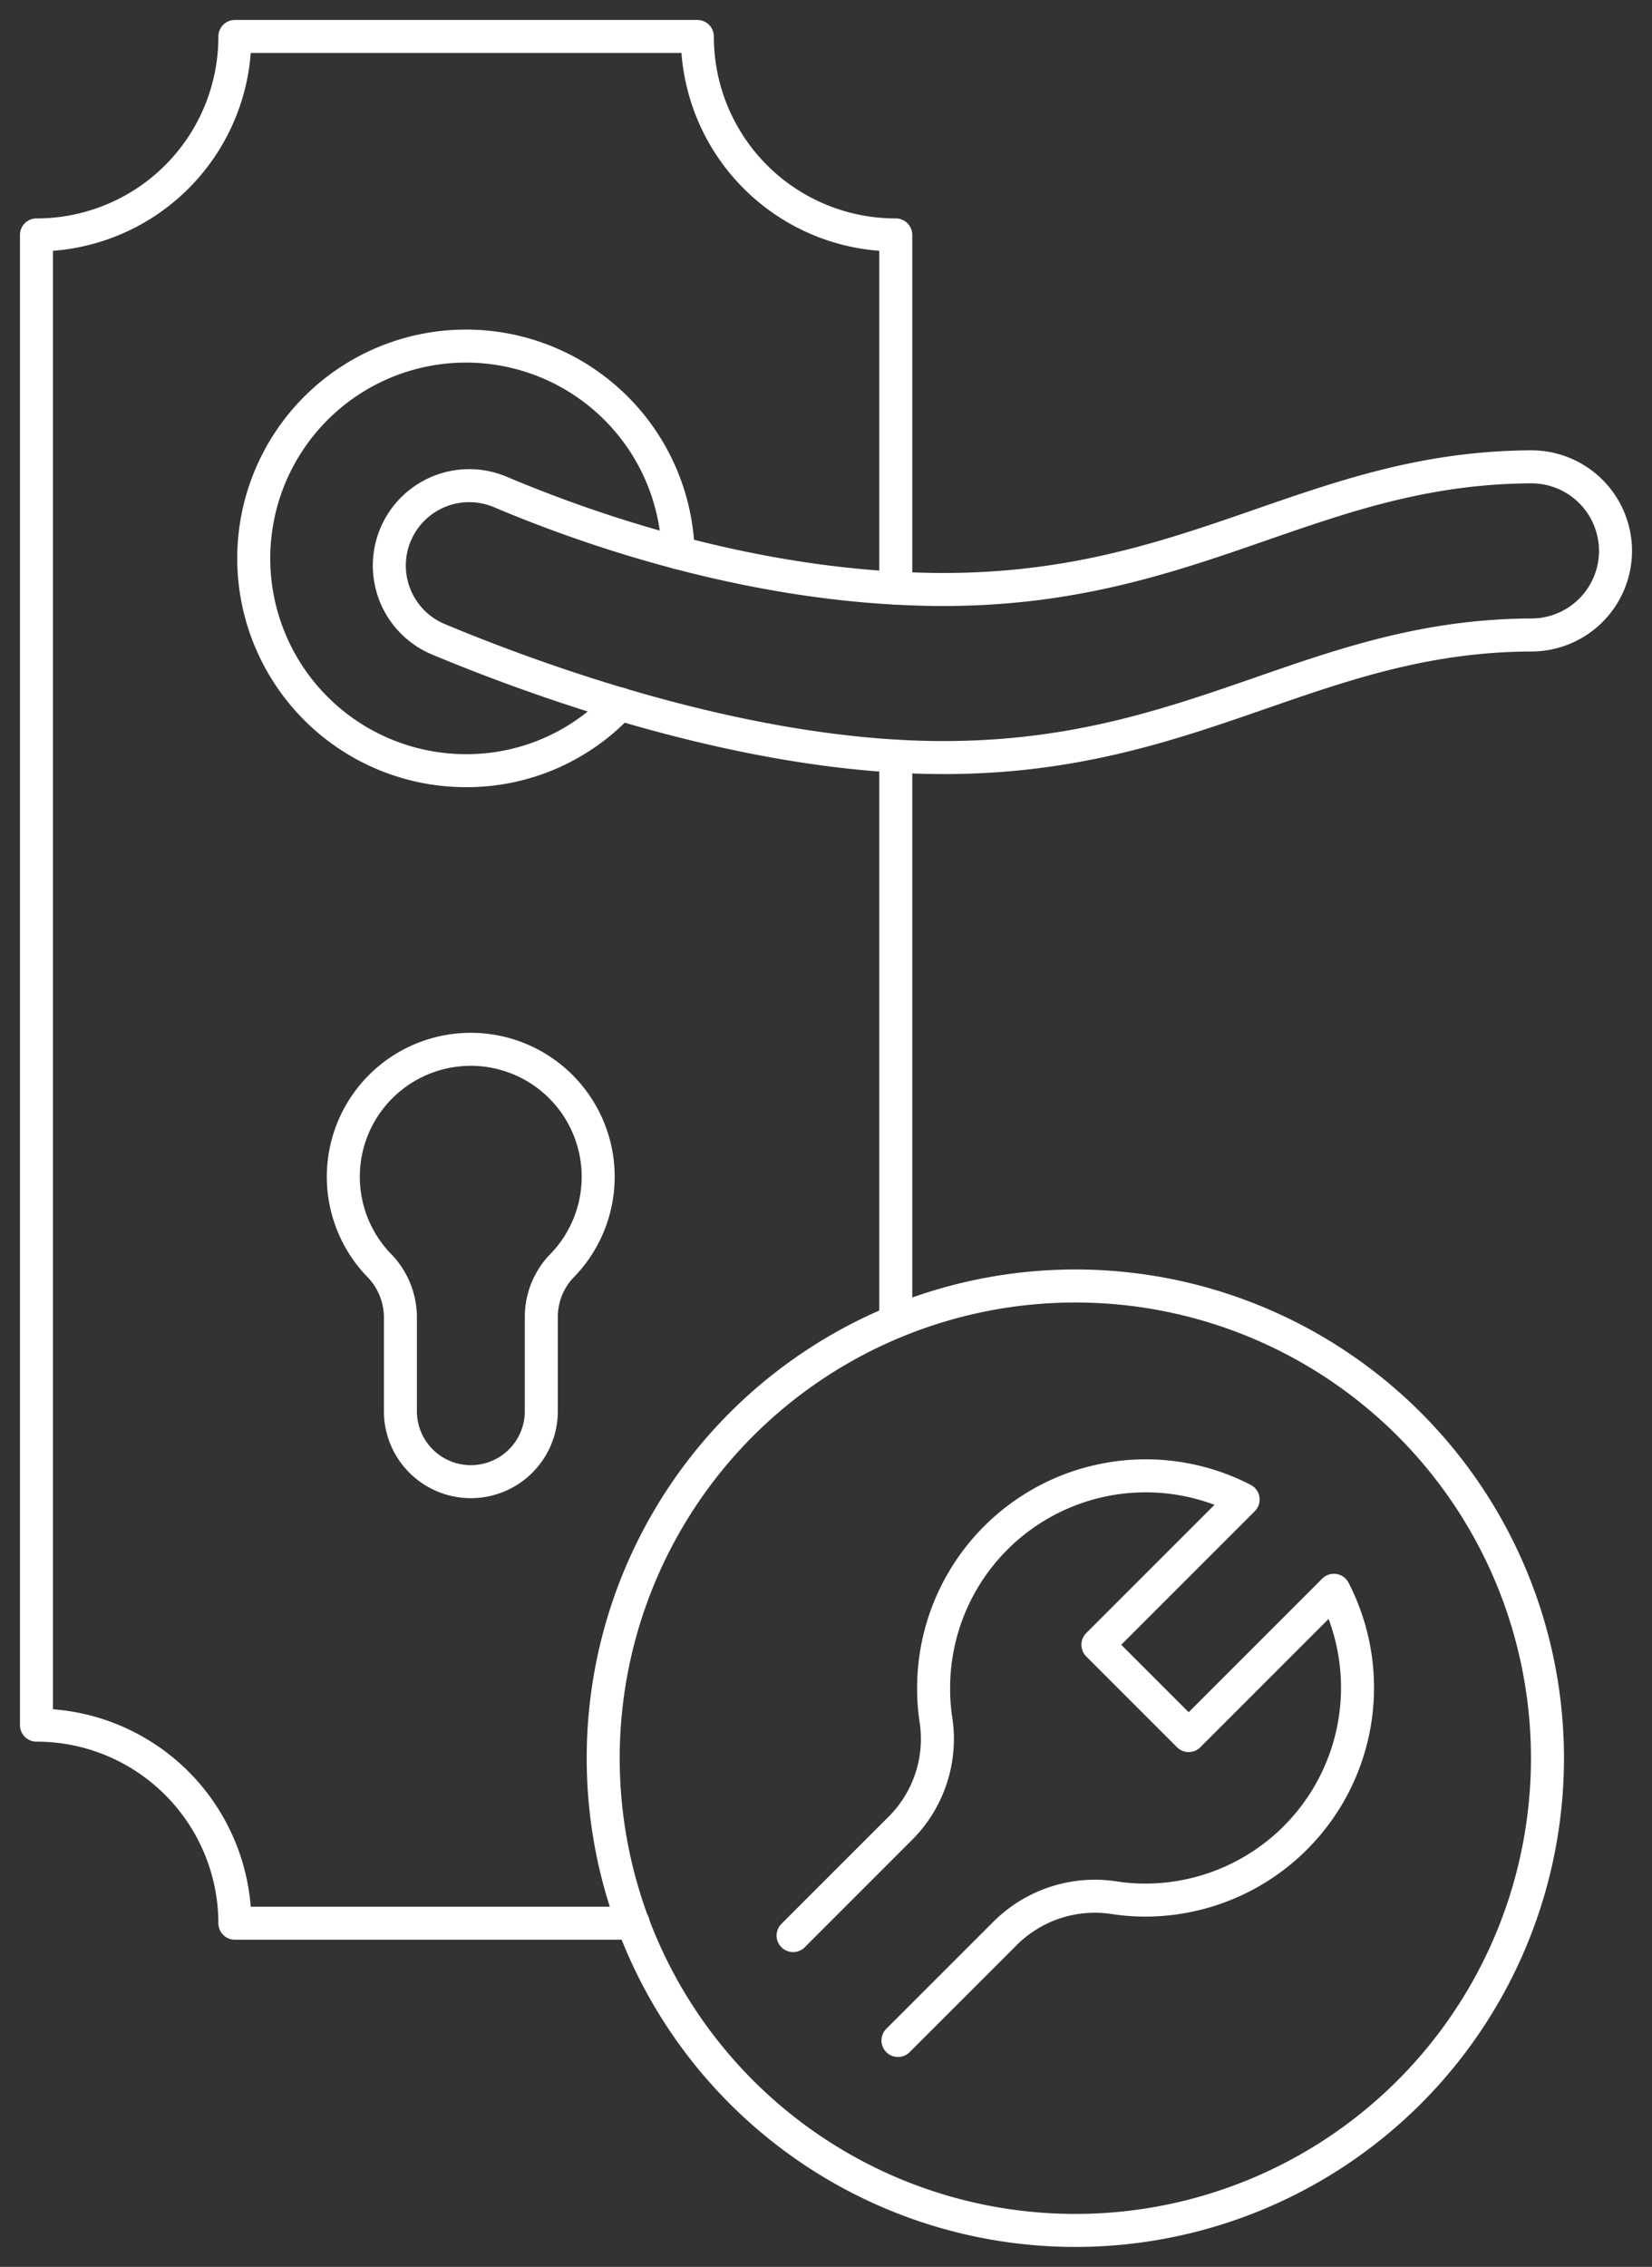
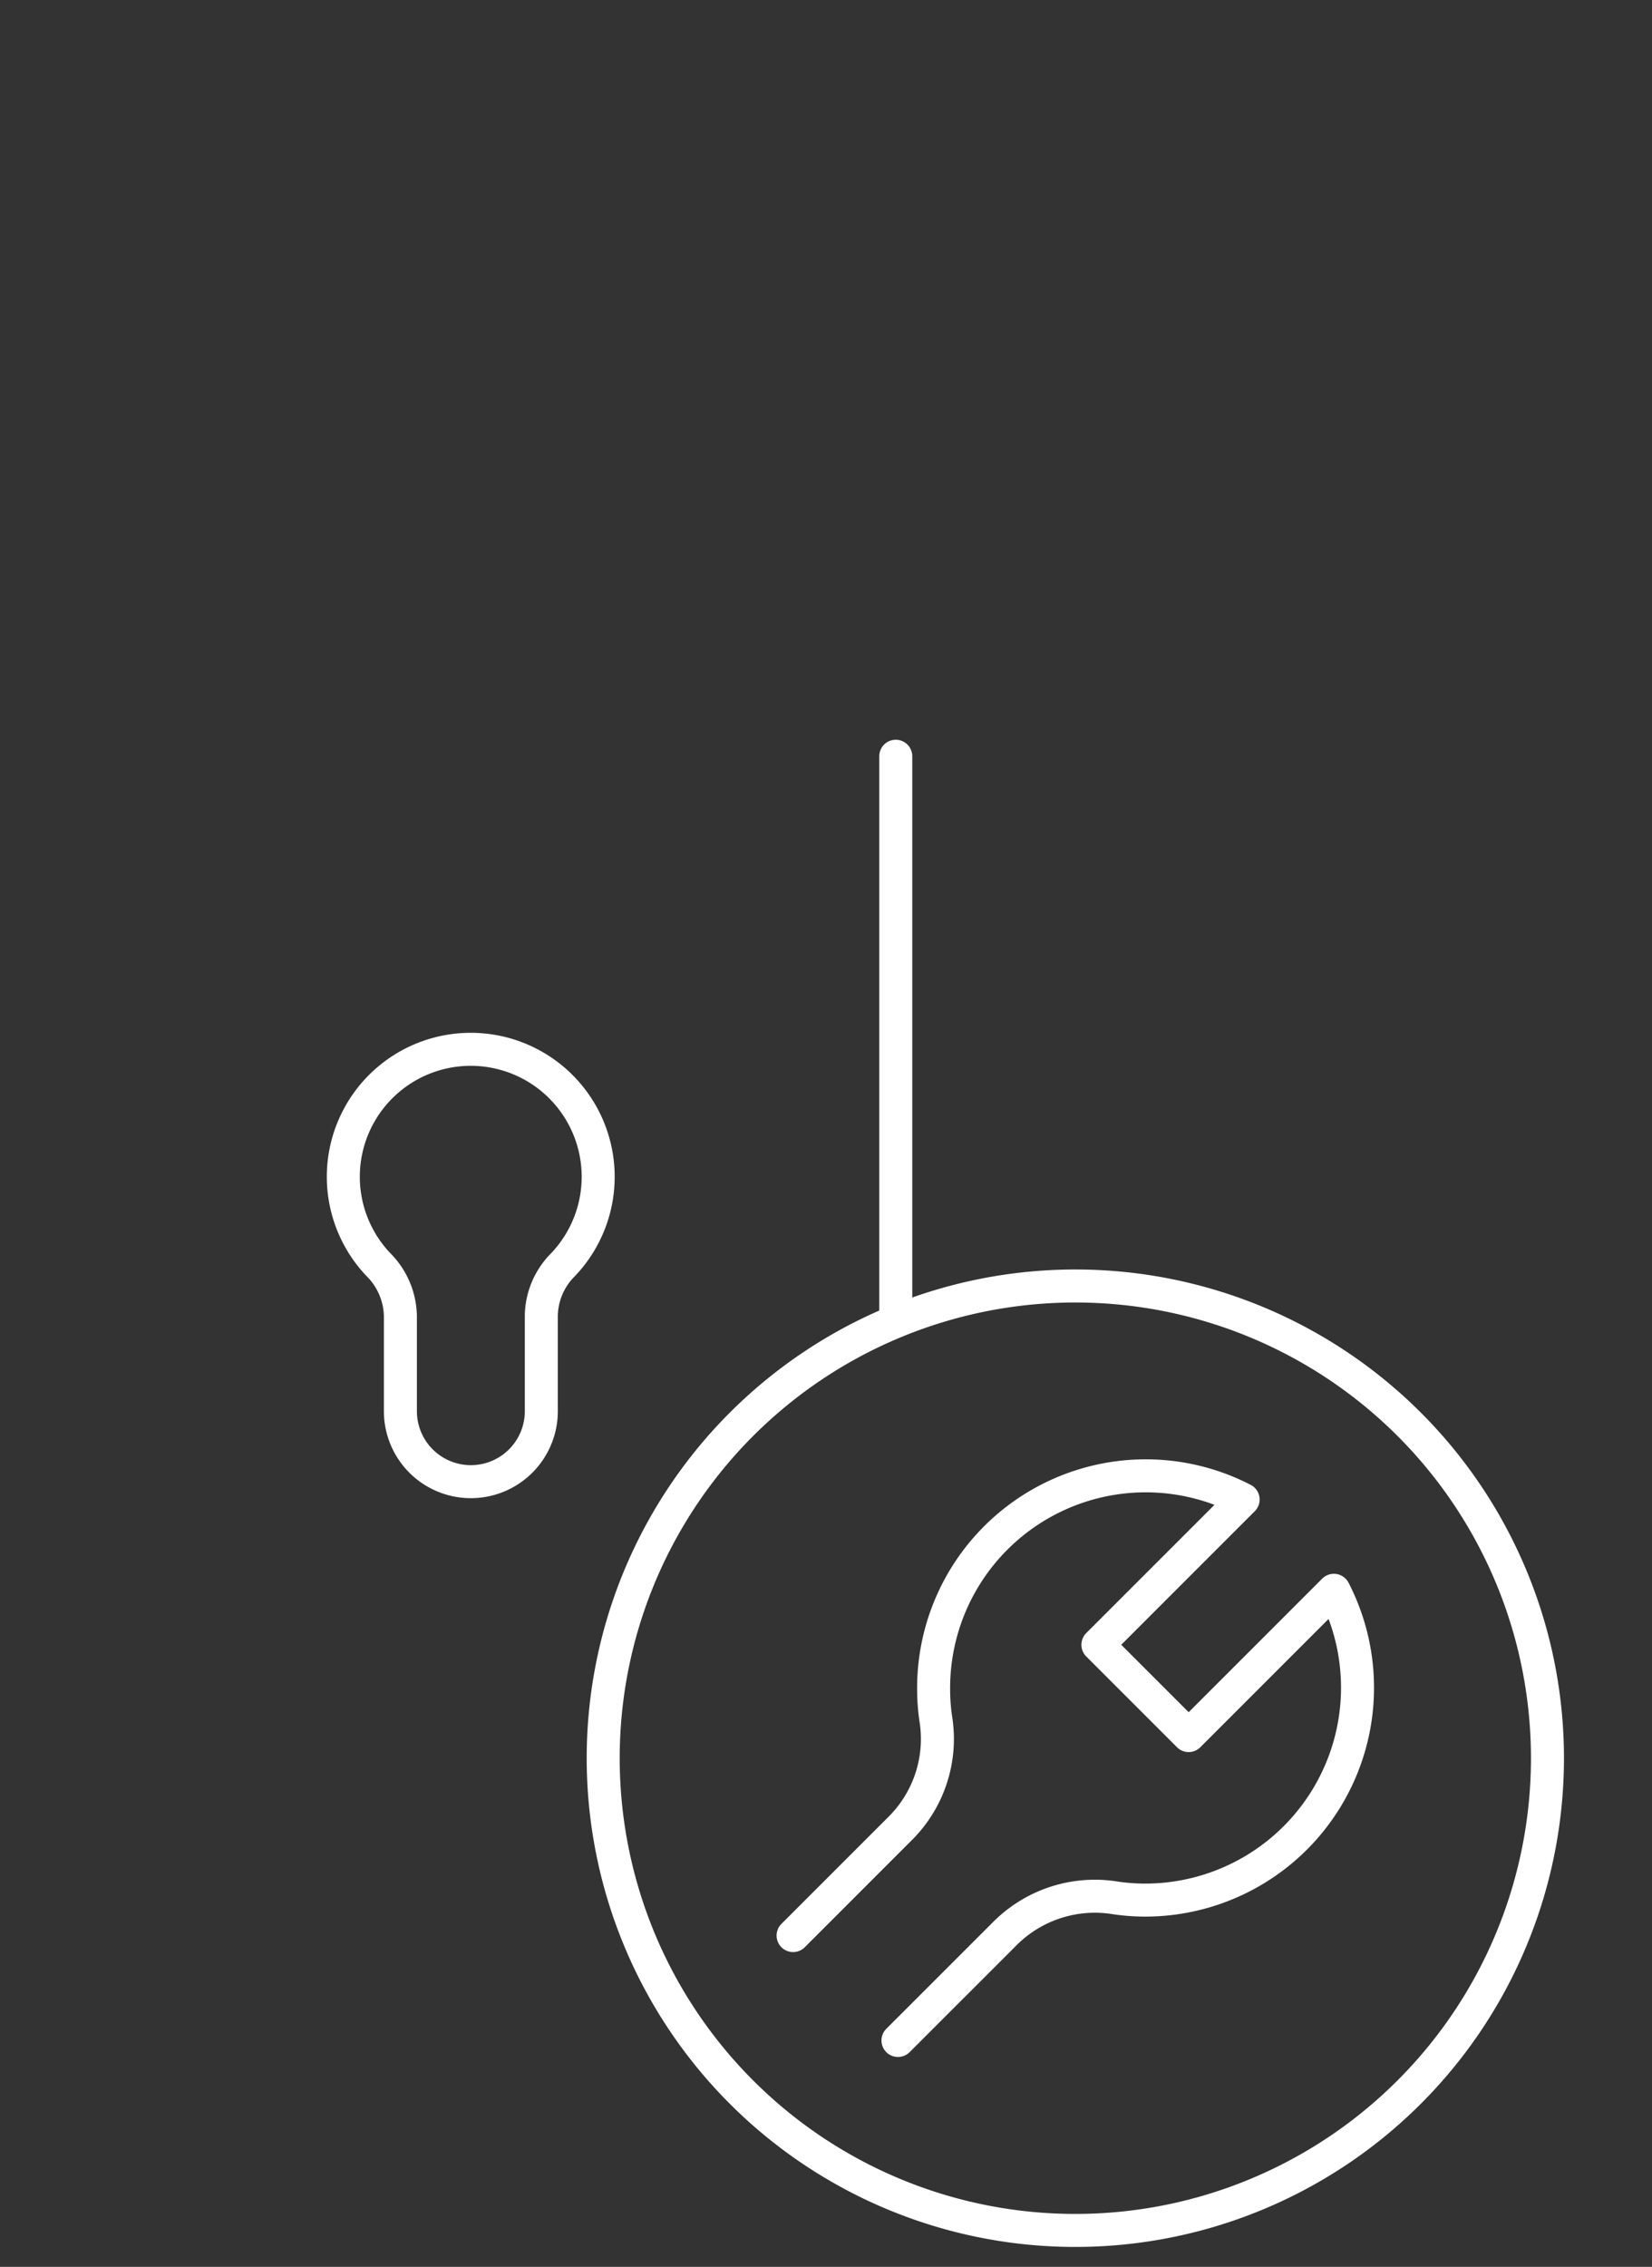
<svg xmlns="http://www.w3.org/2000/svg" data-name="Groupe 52" width="100.108" height="137.34" viewBox="0 0 100.108 137.34">
  <rect x="0" y="0" width="100.108" height="137.34" fill="#333333" stroke="none" />
  <defs>
    <clipPath id="txxz4jla0a">
      <path data-name="Rectangle 32" style="fill:none;stroke:#fff" d="M0 0h100.108v137.34H0z" />
    </clipPath>
  </defs>
  <g data-name="Groupe 51" style="clip-path:url(#txxz4jla0a)">
-     <path data-name="Tracé 4754" d="M37.159 115.31H13.023A12.017 12.017 0 0 0 1 103.309V13.023A12.008 12.008 0 0 0 13.023 1h28.025a12.008 12.008 0 0 0 12.024 12.023v21.395" transform="translate(1.21 1.21)" style="stroke-linecap:round;stroke-linejoin:round;stroke-width:2px;fill:none;stroke:#fff" />
    <path data-name="Ligne 15" transform="translate(54.282 45.817)" style="stroke-linecap:round;stroke-linejoin:round;stroke-width:2px;fill:none;stroke:#fff" d="M0 34.236V0" />
-     <path data-name="Tracé 4755" d="M29.153 31.169a12.689 12.689 0 0 1-9.325 4.042A12.862 12.862 0 1 1 32.68 22.01" transform="translate(8.416 11.481)" style="stroke-linecap:round;stroke-linejoin:round;stroke-width:2px;fill:none;stroke:#fff" />
-     <path data-name="Tracé 4756" d="M84.98 17.9a5.1 5.1 0 0 1-5.106 5.083c-13.254.057-20.424 7.51-35.851 7.426-11.592-.057-23.983-4.5-30.359-7.159a4.841 4.841 0 1 1 3.706-8.945c5.563 2.356 15.679 5.861 26.653 5.921 15.429.077 22.6-7.373 35.858-7.431A5.1 5.1 0 0 1 84.98 17.9z" transform="translate(12.917 15.488)" style="stroke-linecap:round;stroke-linejoin:round;stroke-width:2px;fill:none;stroke:#fff" />
    <path data-name="Tracé 4757" d="M21.416 44.883v5.808a4.27 4.27 0 1 1-8.54 0V44.9a4.529 4.529 0 0 0-1.342-3.1 7.722 7.722 0 1 1 11.19.022 4.459 4.459 0 0 0-1.308 3.061z" transform="translate(11.387 34.807)" style="stroke-linecap:round;stroke-linejoin:round;stroke-width:2px;fill:none;stroke:#fff" />
    <path data-name="Tracé 4758" d="M73.758 63.861A28.61 28.61 0 1 1 45.15 35.252a28.608 28.608 0 0 1 28.608 28.609z" transform="translate(20.015 42.661)" style="stroke-linecap:round;stroke-linejoin:round;stroke-width:2px;fill:none;stroke:#fff" />
    <path data-name="Tracé 4759" d="m21.745 68.308 5.733-5.733.69-.69a7.654 7.654 0 0 0 2.243-6.585 12.275 12.275 0 0 1-.15-1.905A12.853 12.853 0 0 1 49.016 41.89l-8.8 8.8 5.5 5.5 8.8-8.8a12.869 12.869 0 0 1-11.5 18.769 12.465 12.465 0 0 1-1.91-.159 7.706 7.706 0 0 0-6.582 2.243l-.69.69-5.734 5.731" transform="translate(26.315 48.96)" style="stroke-linecap:round;stroke-linejoin:round;stroke-width:2px;fill:none;stroke:#fff" />
  </g>
</svg>